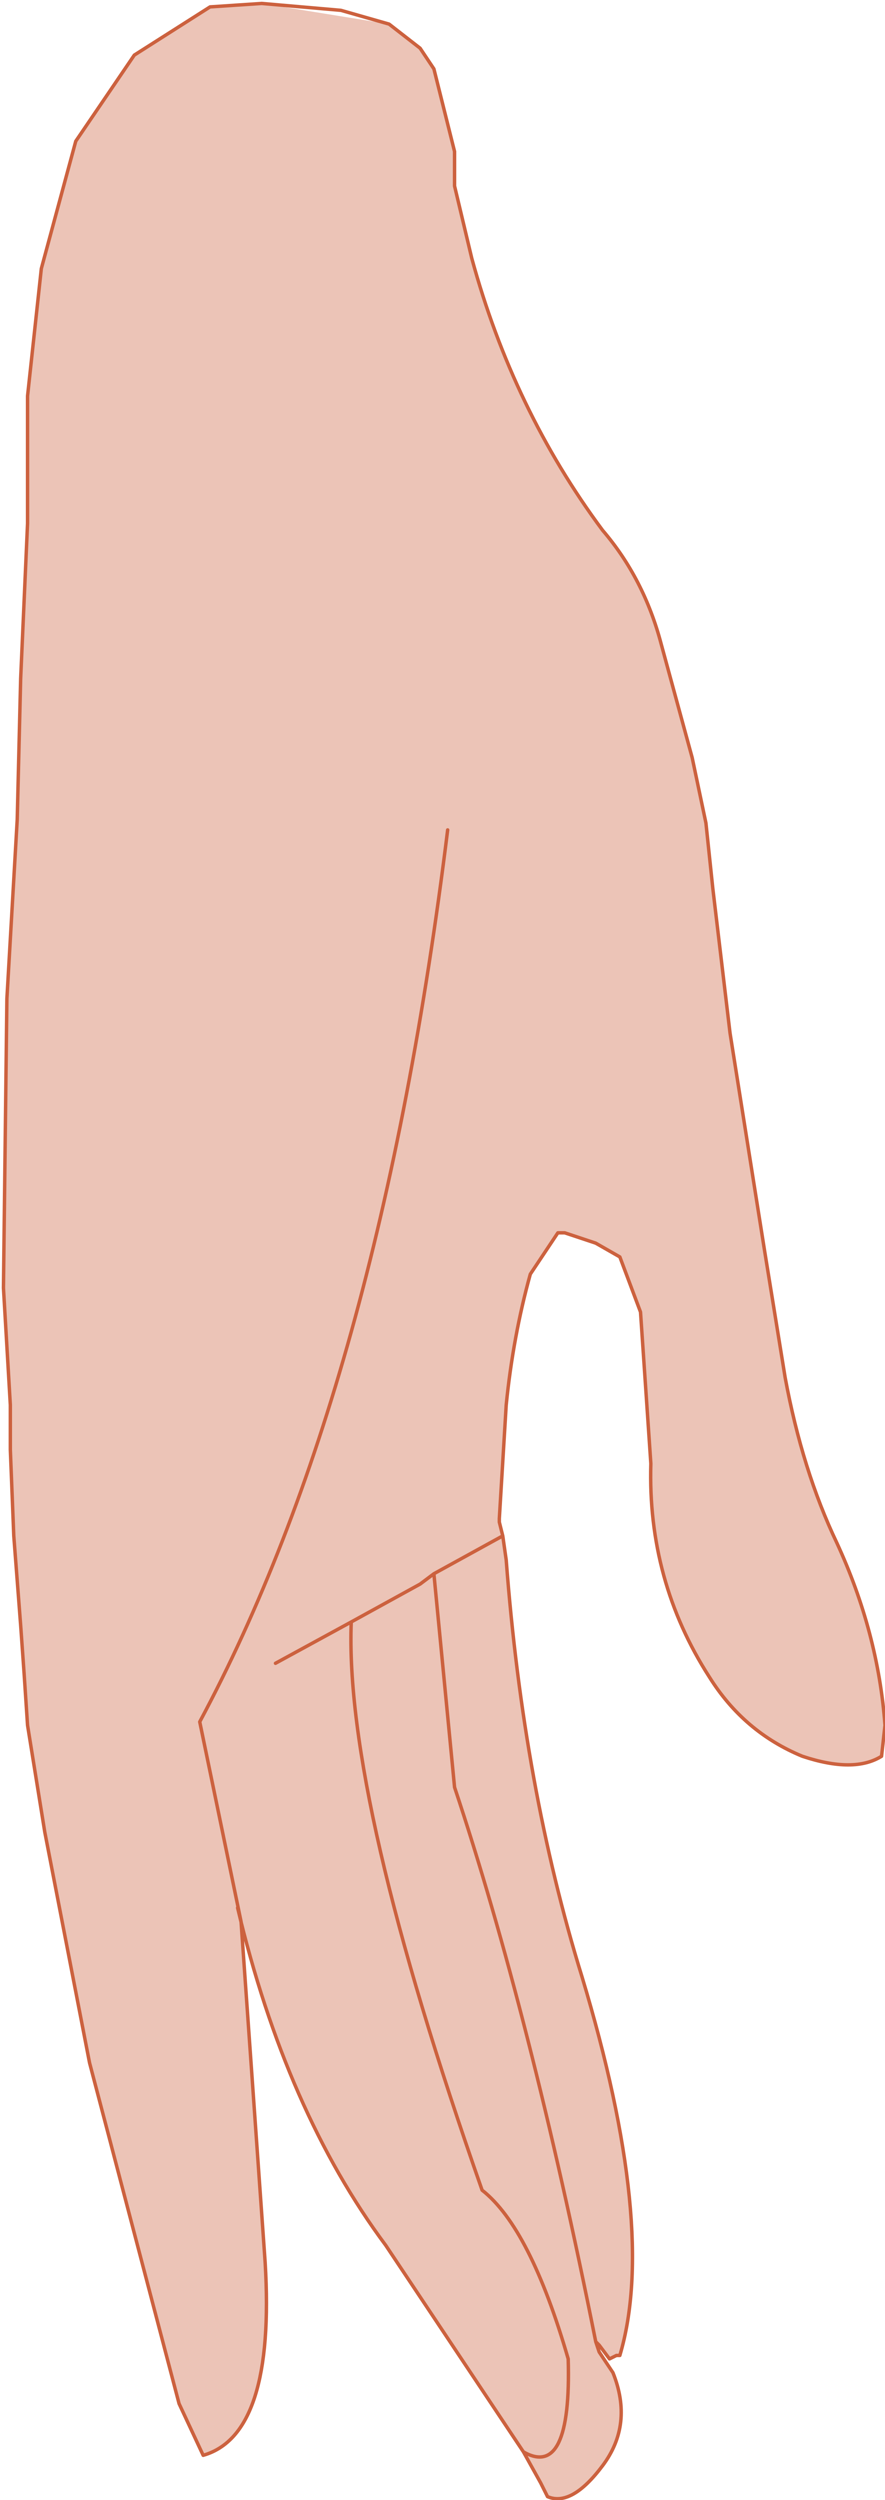
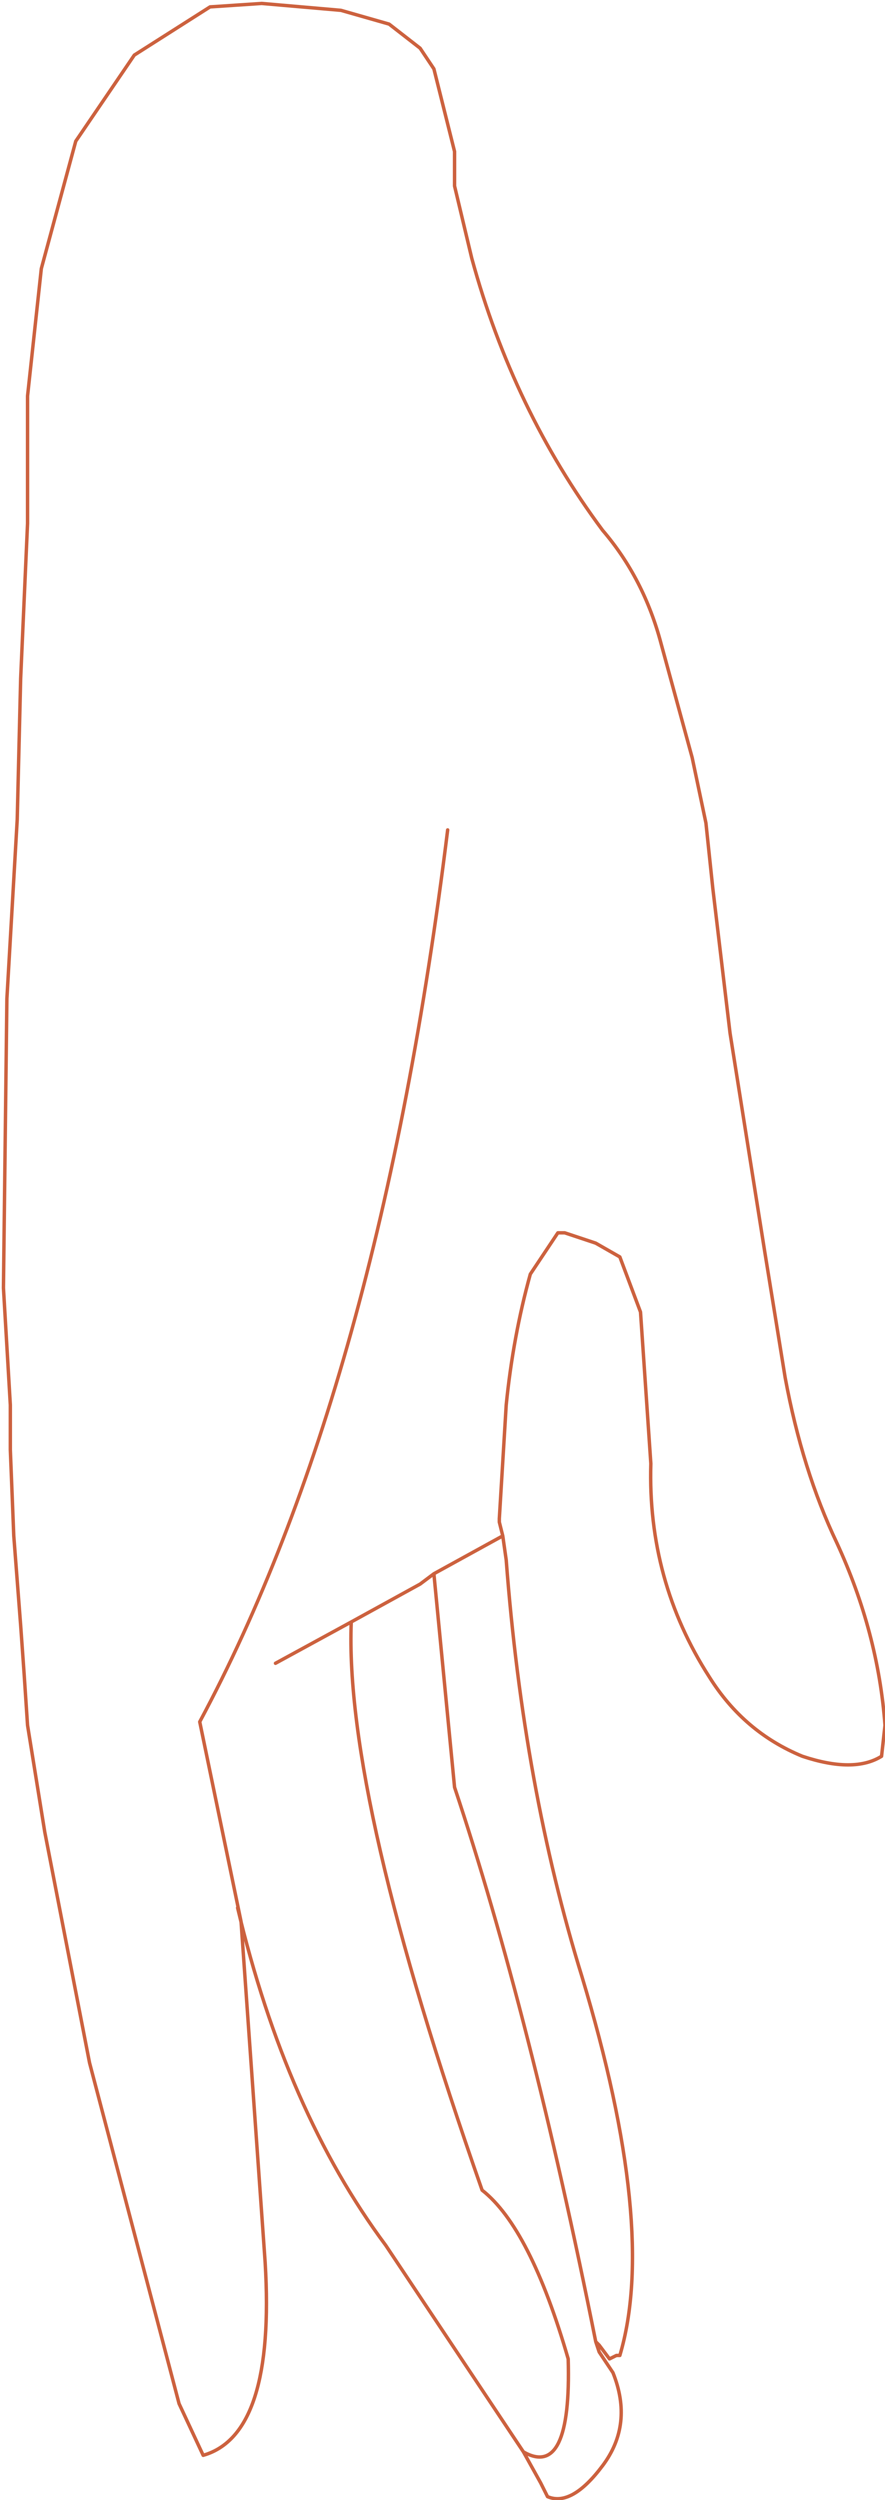
<svg xmlns="http://www.w3.org/2000/svg" height="36.3px" width="12.85px">
  <g transform="matrix(1.0, 0.0, 0.0, 1.0, 4.85, 18.4)">
-     <path d="M1.75 -15.7 L2.0 -14.65 Q2.6 -12.45 3.9 -10.7 4.5 -10.0 4.75 -9.05 L5.2 -7.4 5.4 -6.45 5.5 -5.5 5.75 -3.4 6.25 -0.25 6.55 1.6 Q6.8 2.95 7.3 4.0 7.9 5.3 8.0 6.65 L7.95 7.1 Q7.55 7.35 6.8 7.1 5.95 6.75 5.45 5.95 4.55 4.55 4.6 2.85 L4.45 0.65 4.15 -0.15 3.8 -0.35 3.35 -0.5 3.25 -0.5 2.85 0.1 Q2.6 1.0 2.5 2.0 L2.4 3.65 2.4 3.7 2.45 3.9 2.5 4.25 Q2.75 7.55 3.6 10.3 4.7 13.95 4.15 15.8 L4.1 15.8 4.0 15.85 3.85 15.65 3.8 15.6 3.85 15.75 4.05 16.05 Q4.35 16.8 3.9 17.4 3.45 18.0 3.1 17.85 L3.0 17.65 2.75 17.2 0.75 14.2 Q-0.7 12.25 -1.4 9.3 L-1.35 9.5 -1.0 14.45 Q-0.85 16.95 -1.9 17.25 L-2.25 16.5 -3.55 11.55 -4.2 8.2 -4.45 6.65 -4.5 5.9 -4.55 5.2 -4.65 3.9 -4.7 2.65 -4.7 2.0 -4.8 0.3 -4.75 -3.9 -4.6 -6.5 -4.55 -8.55 -4.45 -10.8 -4.45 -12.65 -4.25 -14.5 -3.75 -16.35 -2.9 -17.6 -1.8 -18.3 -1.05 -18.35 0.8 -18.05 1.25 -17.7 1.45 -17.4 1.75 -16.2 1.75 -15.8 1.75 -15.7 M-0.85 5.75 L0.25 5.15 1.25 4.6 1.45 4.45 2.45 3.9 1.45 4.45 1.75 7.55 Q2.85 10.85 3.8 15.6 2.85 10.85 1.75 7.55 L1.45 4.45 1.25 4.6 0.25 5.15 Q0.15 7.7 2.15 13.4 2.85 13.95 3.4 15.85 3.45 17.6 2.75 17.2 3.45 17.6 3.4 15.85 2.85 13.95 2.15 13.4 0.15 7.7 0.25 5.15 L-0.85 5.75 M1.65 -6.35 Q0.65 1.75 -1.95 6.6 L-1.35 9.5 -1.95 6.6 Q0.65 1.75 1.65 -6.35" fill="#ecc4b7" fill-rule="evenodd" stroke="none" />
    <path d="M1.75 -15.7 L2.0 -14.65 Q2.6 -12.45 3.9 -10.7 4.5 -10.0 4.75 -9.05 L5.2 -7.4 5.4 -6.45 5.5 -5.5 5.75 -3.4 6.25 -0.25 6.55 1.6 Q6.8 2.95 7.3 4.0 7.9 5.3 8.0 6.65 L7.95 7.1 Q7.55 7.35 6.8 7.1 5.95 6.75 5.45 5.95 4.55 4.55 4.6 2.85 L4.45 0.65 4.15 -0.15 3.8 -0.35 3.35 -0.5 3.25 -0.5 2.85 0.1 Q2.6 1.0 2.5 2.0 L2.4 3.65 2.4 3.7 2.45 3.9 2.5 4.25 Q2.75 7.55 3.6 10.3 4.7 13.95 4.15 15.8 L4.1 15.8 4.0 15.85 3.85 15.65 3.8 15.6 3.85 15.75 4.05 16.05 Q4.35 16.8 3.9 17.4 3.45 18.0 3.1 17.85 L3.0 17.65 2.75 17.2 0.75 14.2 Q-0.7 12.25 -1.4 9.3 L-1.35 9.5 -1.0 14.45 Q-0.85 16.95 -1.9 17.25 L-2.25 16.5 -3.55 11.55 -4.2 8.2 -4.45 6.65 -4.5 5.9 -4.55 5.2 -4.65 3.9 -4.7 2.65 -4.7 2.0 -4.8 0.3 -4.75 -3.9 -4.6 -6.5 -4.55 -8.55 -4.45 -10.8 -4.45 -12.65 -4.25 -14.5 -3.75 -16.35 -2.9 -17.6 -1.8 -18.3 -1.05 -18.35 0.1 -18.25 0.8 -18.05 1.25 -17.7 1.45 -17.4 1.75 -16.2 1.75 -15.7 1.75 -15.8 M-1.35 9.5 L-1.95 6.6 Q0.65 1.75 1.65 -6.35 M2.45 3.9 L1.45 4.45 1.75 7.55 Q2.85 10.85 3.8 15.6 M1.45 4.45 L1.25 4.6 0.25 5.15 Q0.15 7.7 2.15 13.4 2.85 13.95 3.4 15.85 3.45 17.6 2.75 17.2 M0.25 5.15 L-0.85 5.75" fill="none" stroke="#cc613e" stroke-linecap="round" stroke-linejoin="round" stroke-width="0.05" />
  </g>
</svg>